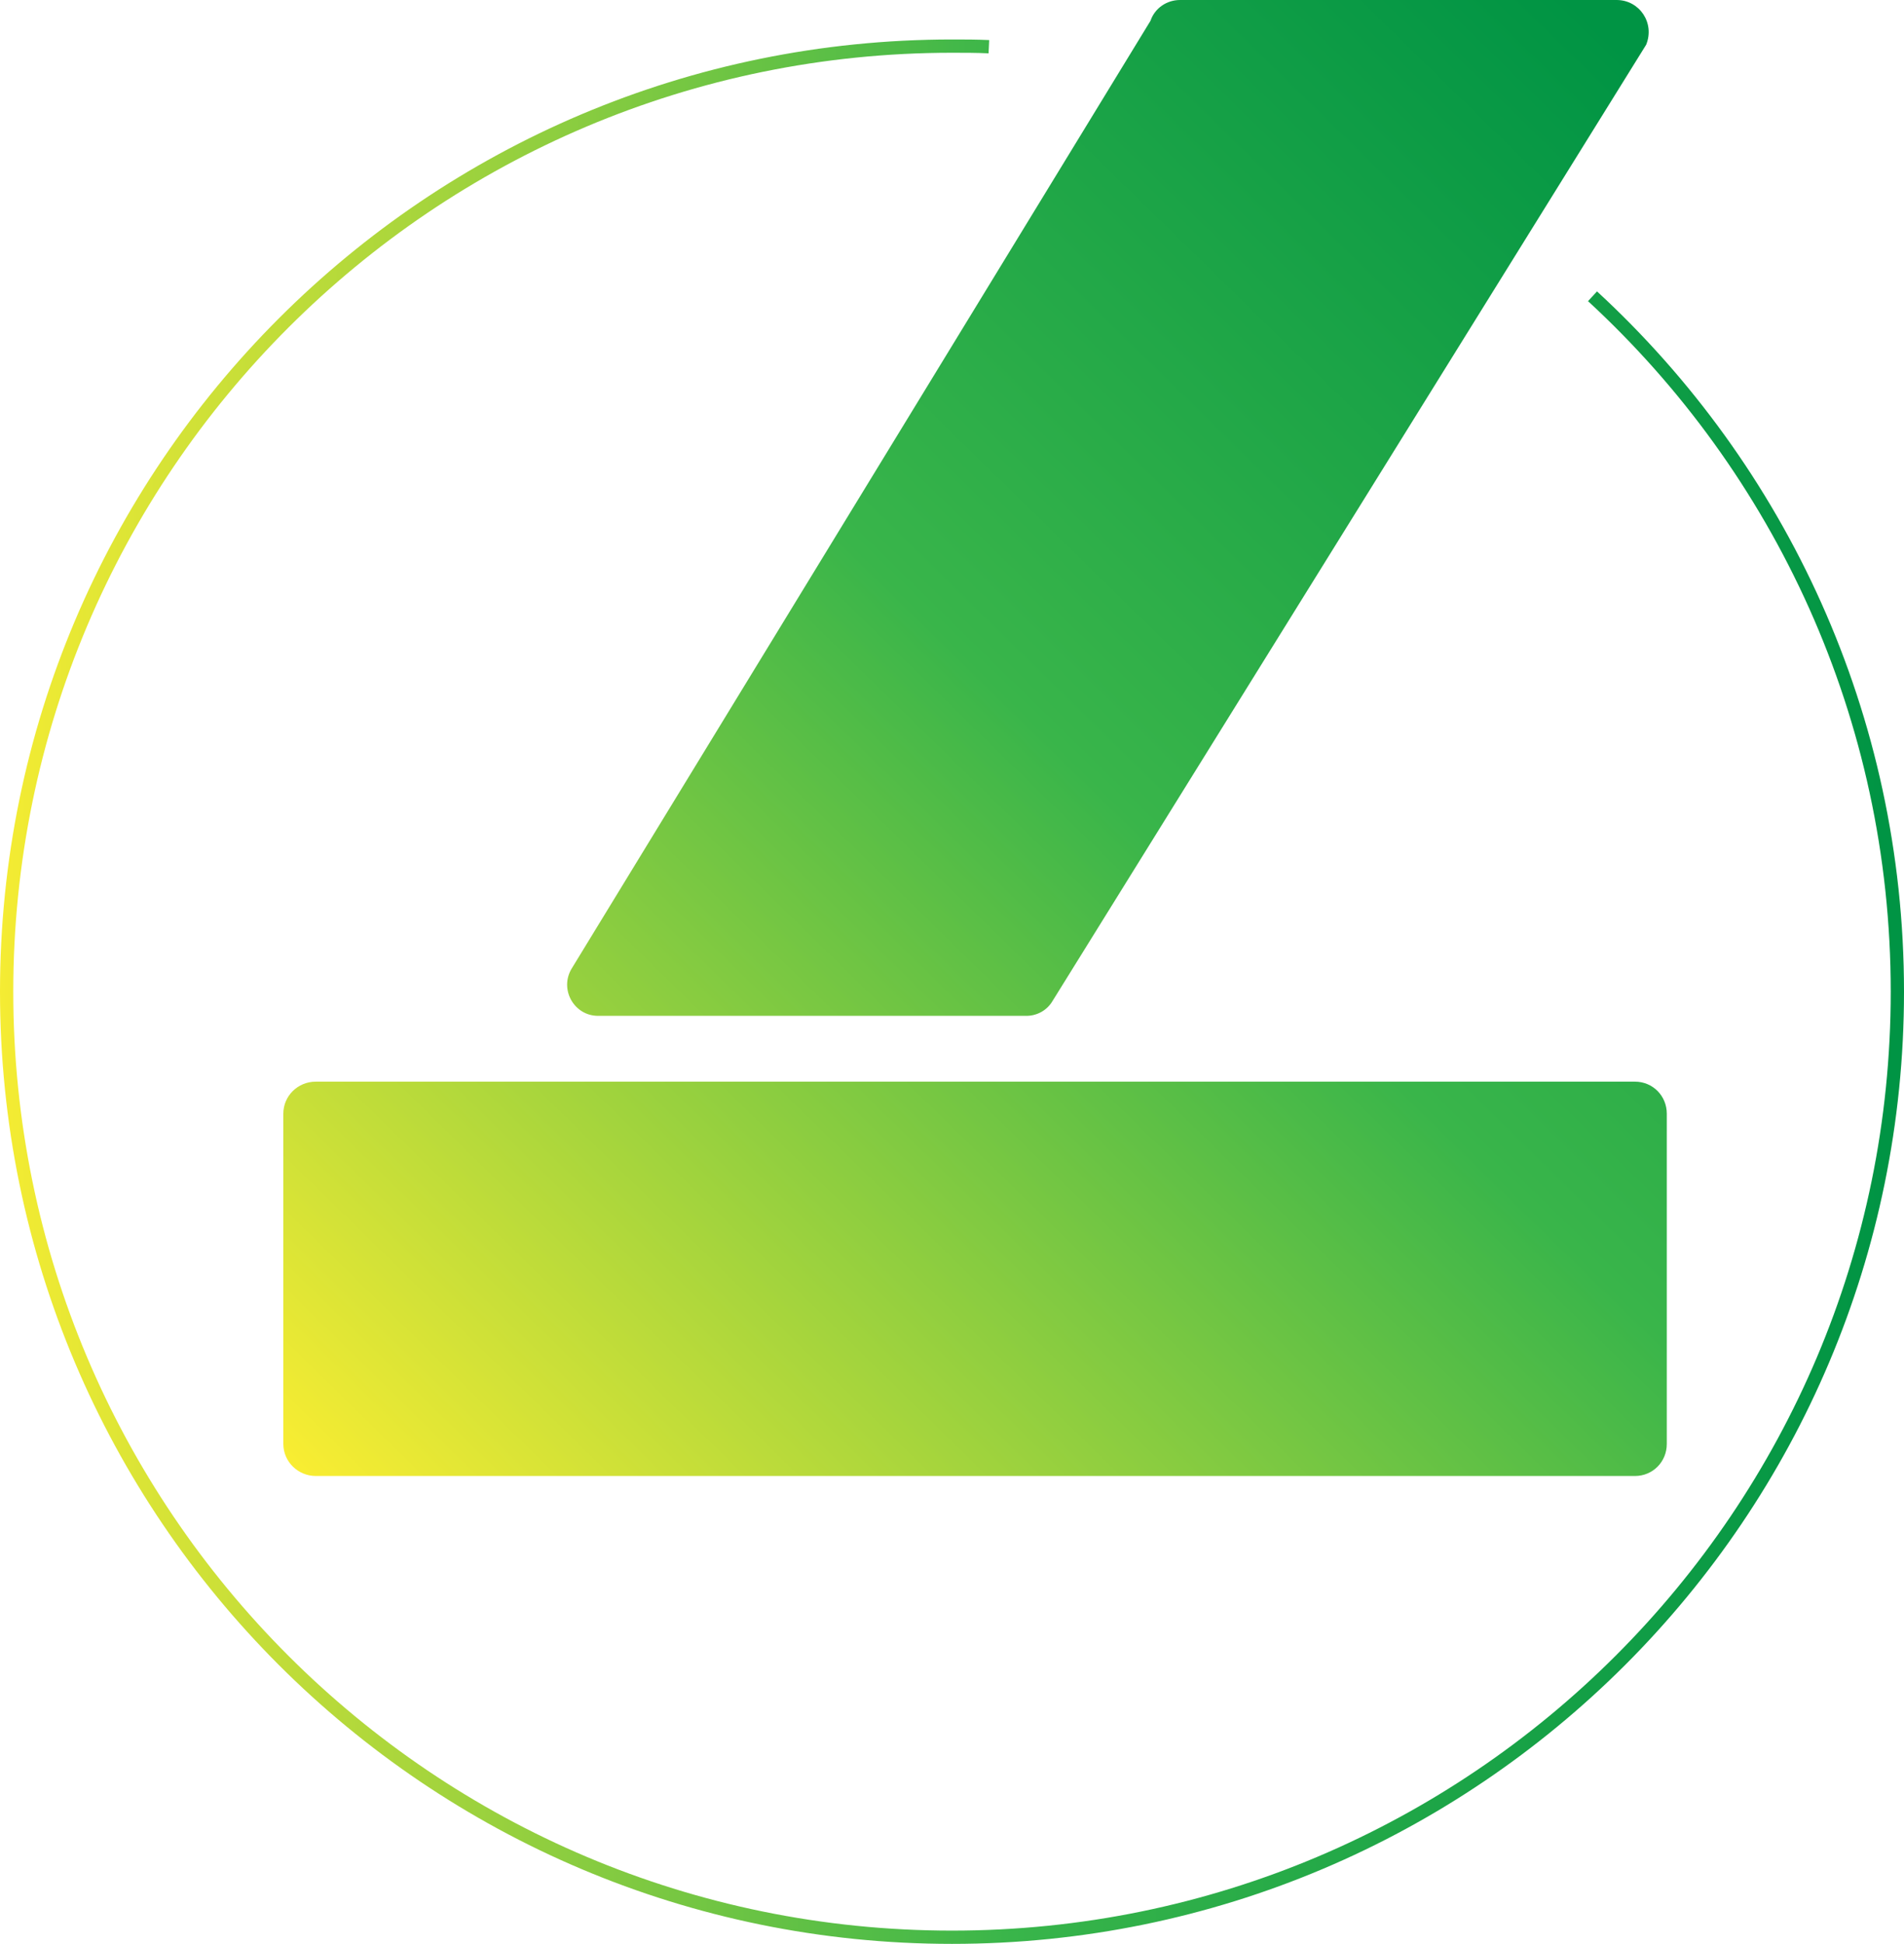
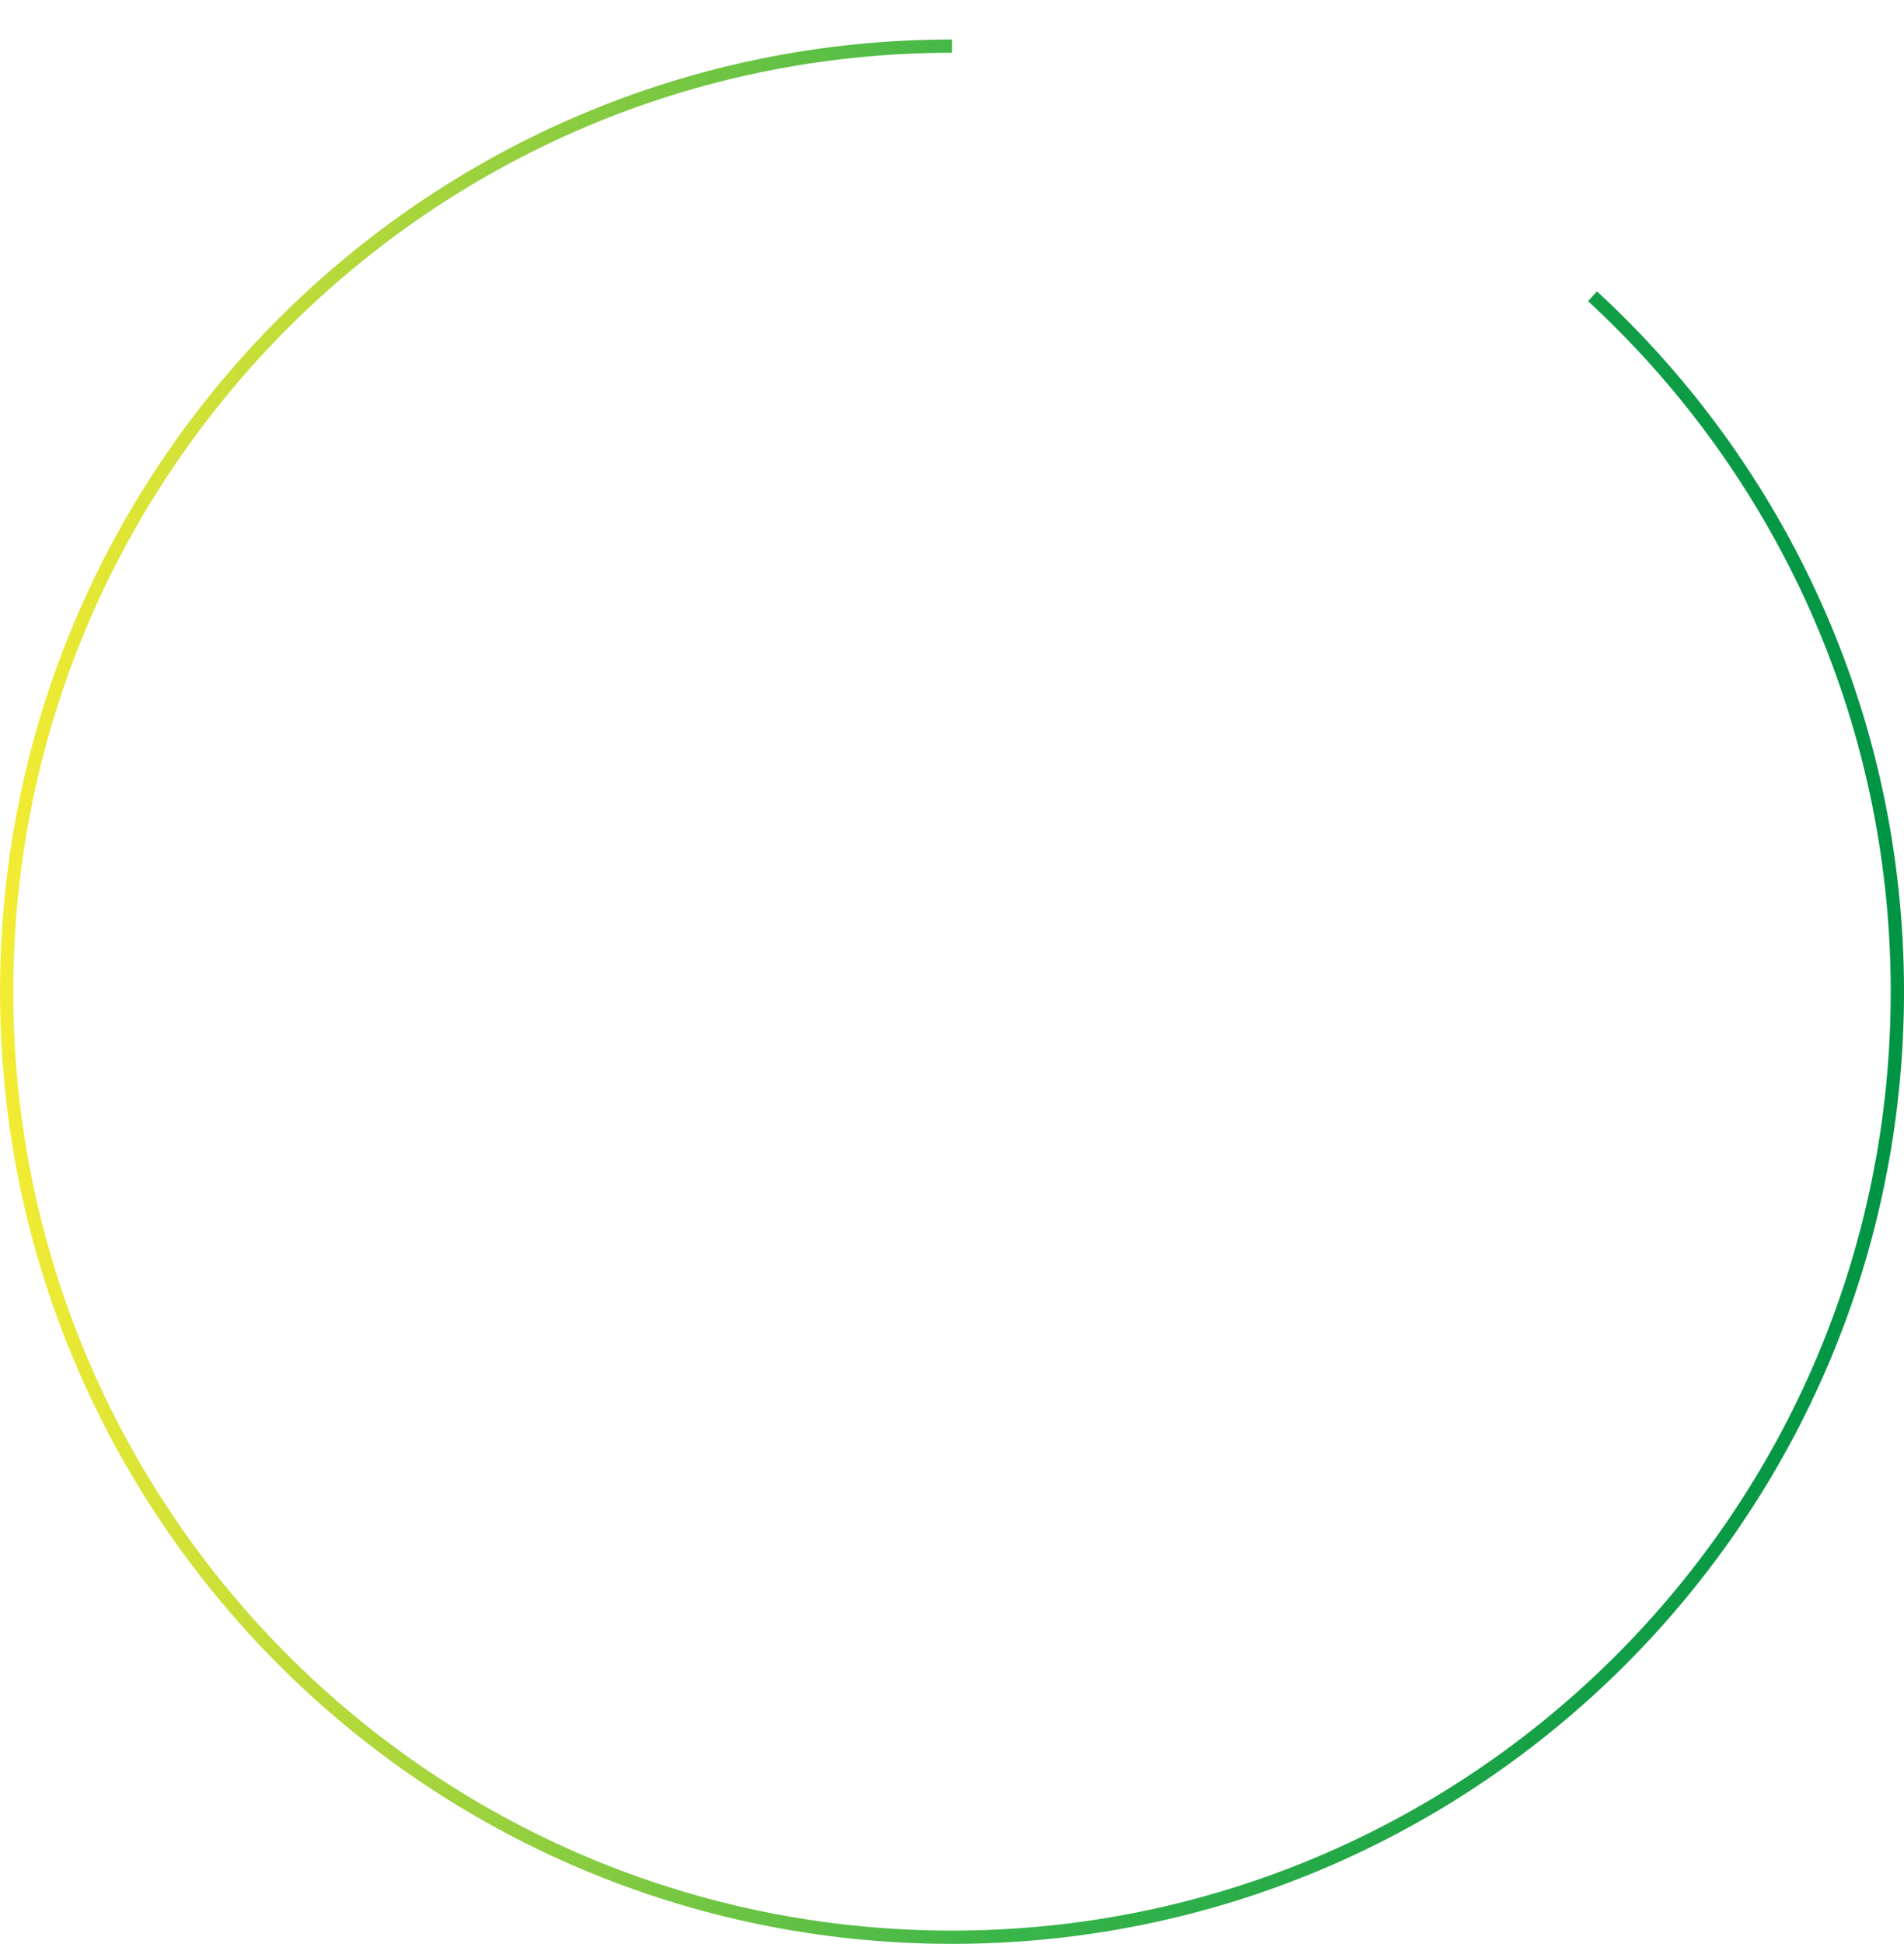
<svg xmlns="http://www.w3.org/2000/svg" width="287" height="293" viewBox="0 0 287 293" fill="none">
-   <path d="M246.447 163.012H47.59C44.911 163.012 42.707 165.143 42.707 167.841V217.61C42.707 220.307 44.954 222.439 47.59 222.439H246.447C249.126 222.439 251.244 220.307 251.244 217.61V167.841C251.244 165.143 249.126 163.012 246.447 163.012ZM248.132 6.743C249.472 3.48 247.139 0 243.682 0H177.871C175.883 0 174.069 1.218 173.42 3.132L86.177 145.958C84.276 149.09 86.523 153.093 90.153 153.093H154.71C156.309 153.093 157.821 152.266 158.642 150.874L248.132 6.743Z" fill="url(#paint0_linear_312_70)" />
-   <path d="M240.049 44.65C268.28 70.666 286 107.974 286 149.451C286 228.15 222.199 291.951 143.5 291.951C64.801 291.951 1 228.15 1 149.451C1 70.753 64.801 6.951 143.5 6.951C145.368 6.951 147.192 6.951 149.059 7.038" stroke="url(#paint1_linear_312_70)" stroke-width="2" stroke-miterlimit="10" />
+   <path d="M240.049 44.65C268.28 70.666 286 107.974 286 149.451C286 228.15 222.199 291.951 143.5 291.951C64.801 291.951 1 228.15 1 149.451C1 70.753 64.801 6.951 143.5 6.951" stroke="url(#paint1_linear_312_70)" stroke-width="2" stroke-miterlimit="10" />
  <defs>
    <linearGradient id="paint0_linear_312_70" x1="76.066" y1="252.283" x2="285.098" y2="38.568" gradientUnits="userSpaceOnUse">
      <stop stop-color="#F9ED32" />
      <stop offset="0.53" stop-color="#39B54A" />
      <stop offset="0.98" stop-color="#009444" />
    </linearGradient>
    <linearGradient id="paint1_linear_312_70" x1="-3.343" y1="149.451" x2="290.3" y2="149.451" gradientUnits="userSpaceOnUse">
      <stop stop-color="#F9ED32" />
      <stop offset="0.53" stop-color="#39B54A" />
      <stop offset="0.98" stop-color="#009444" />
    </linearGradient>
  </defs>
</svg>